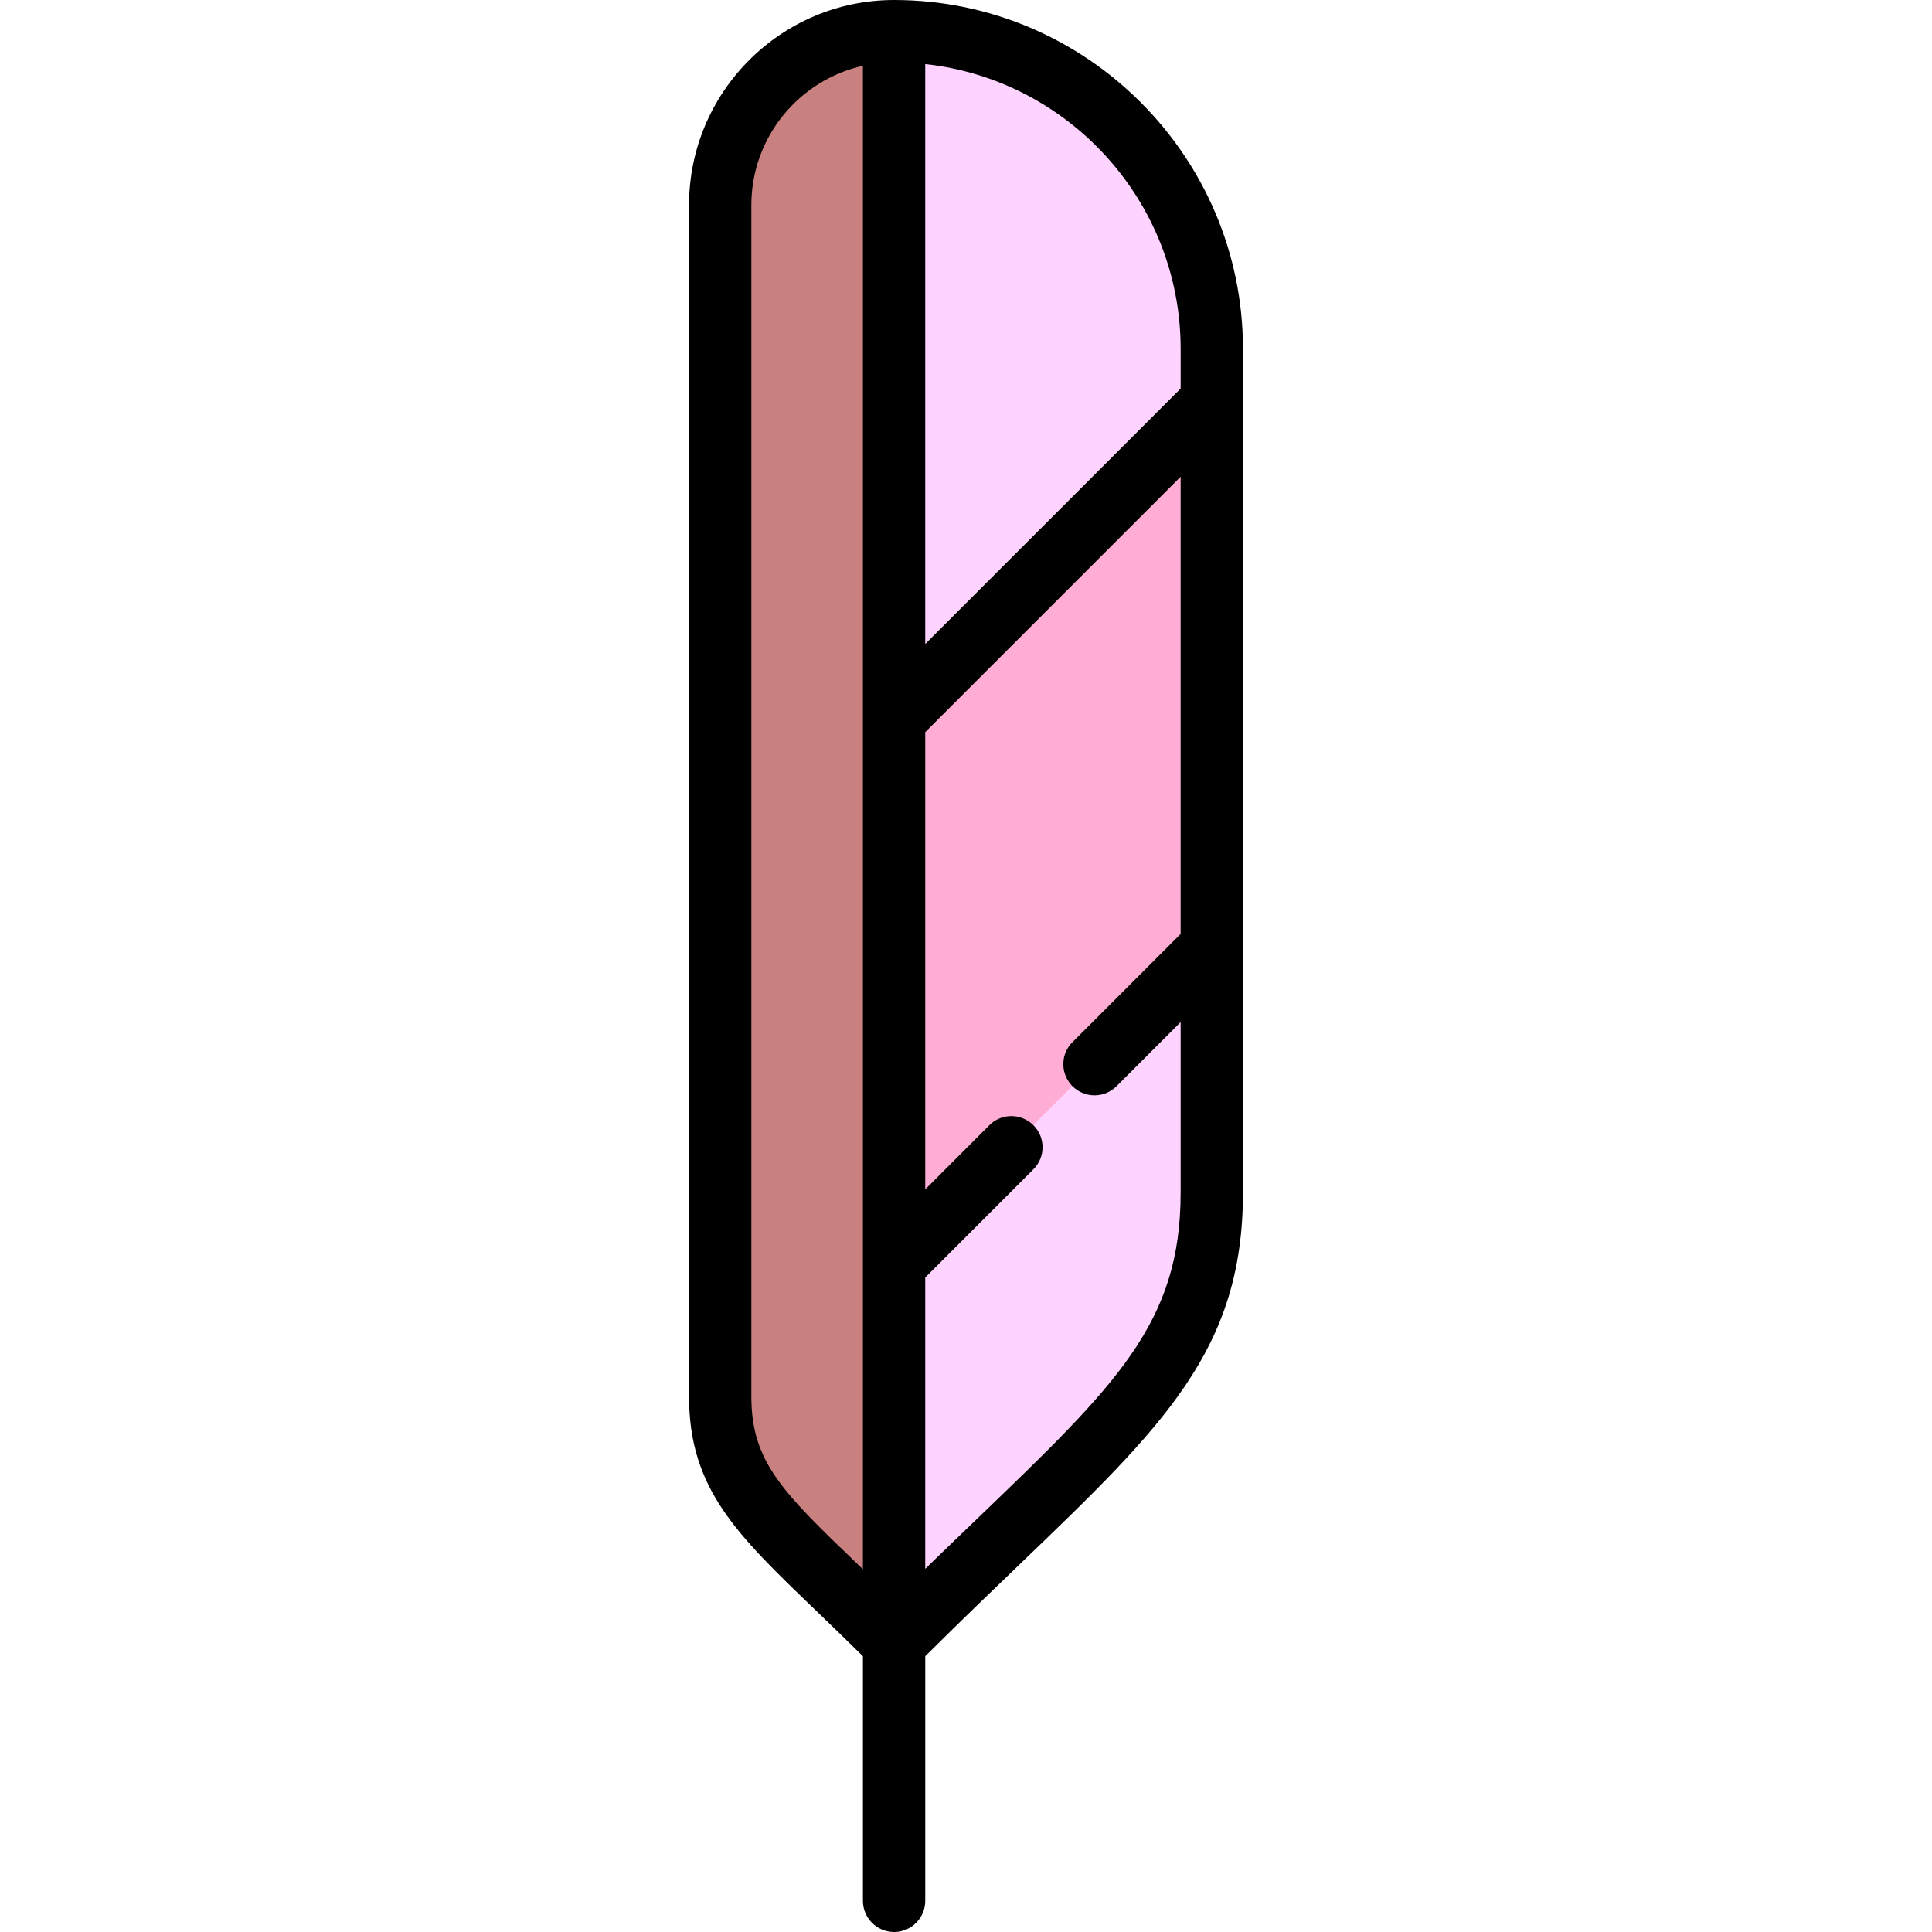
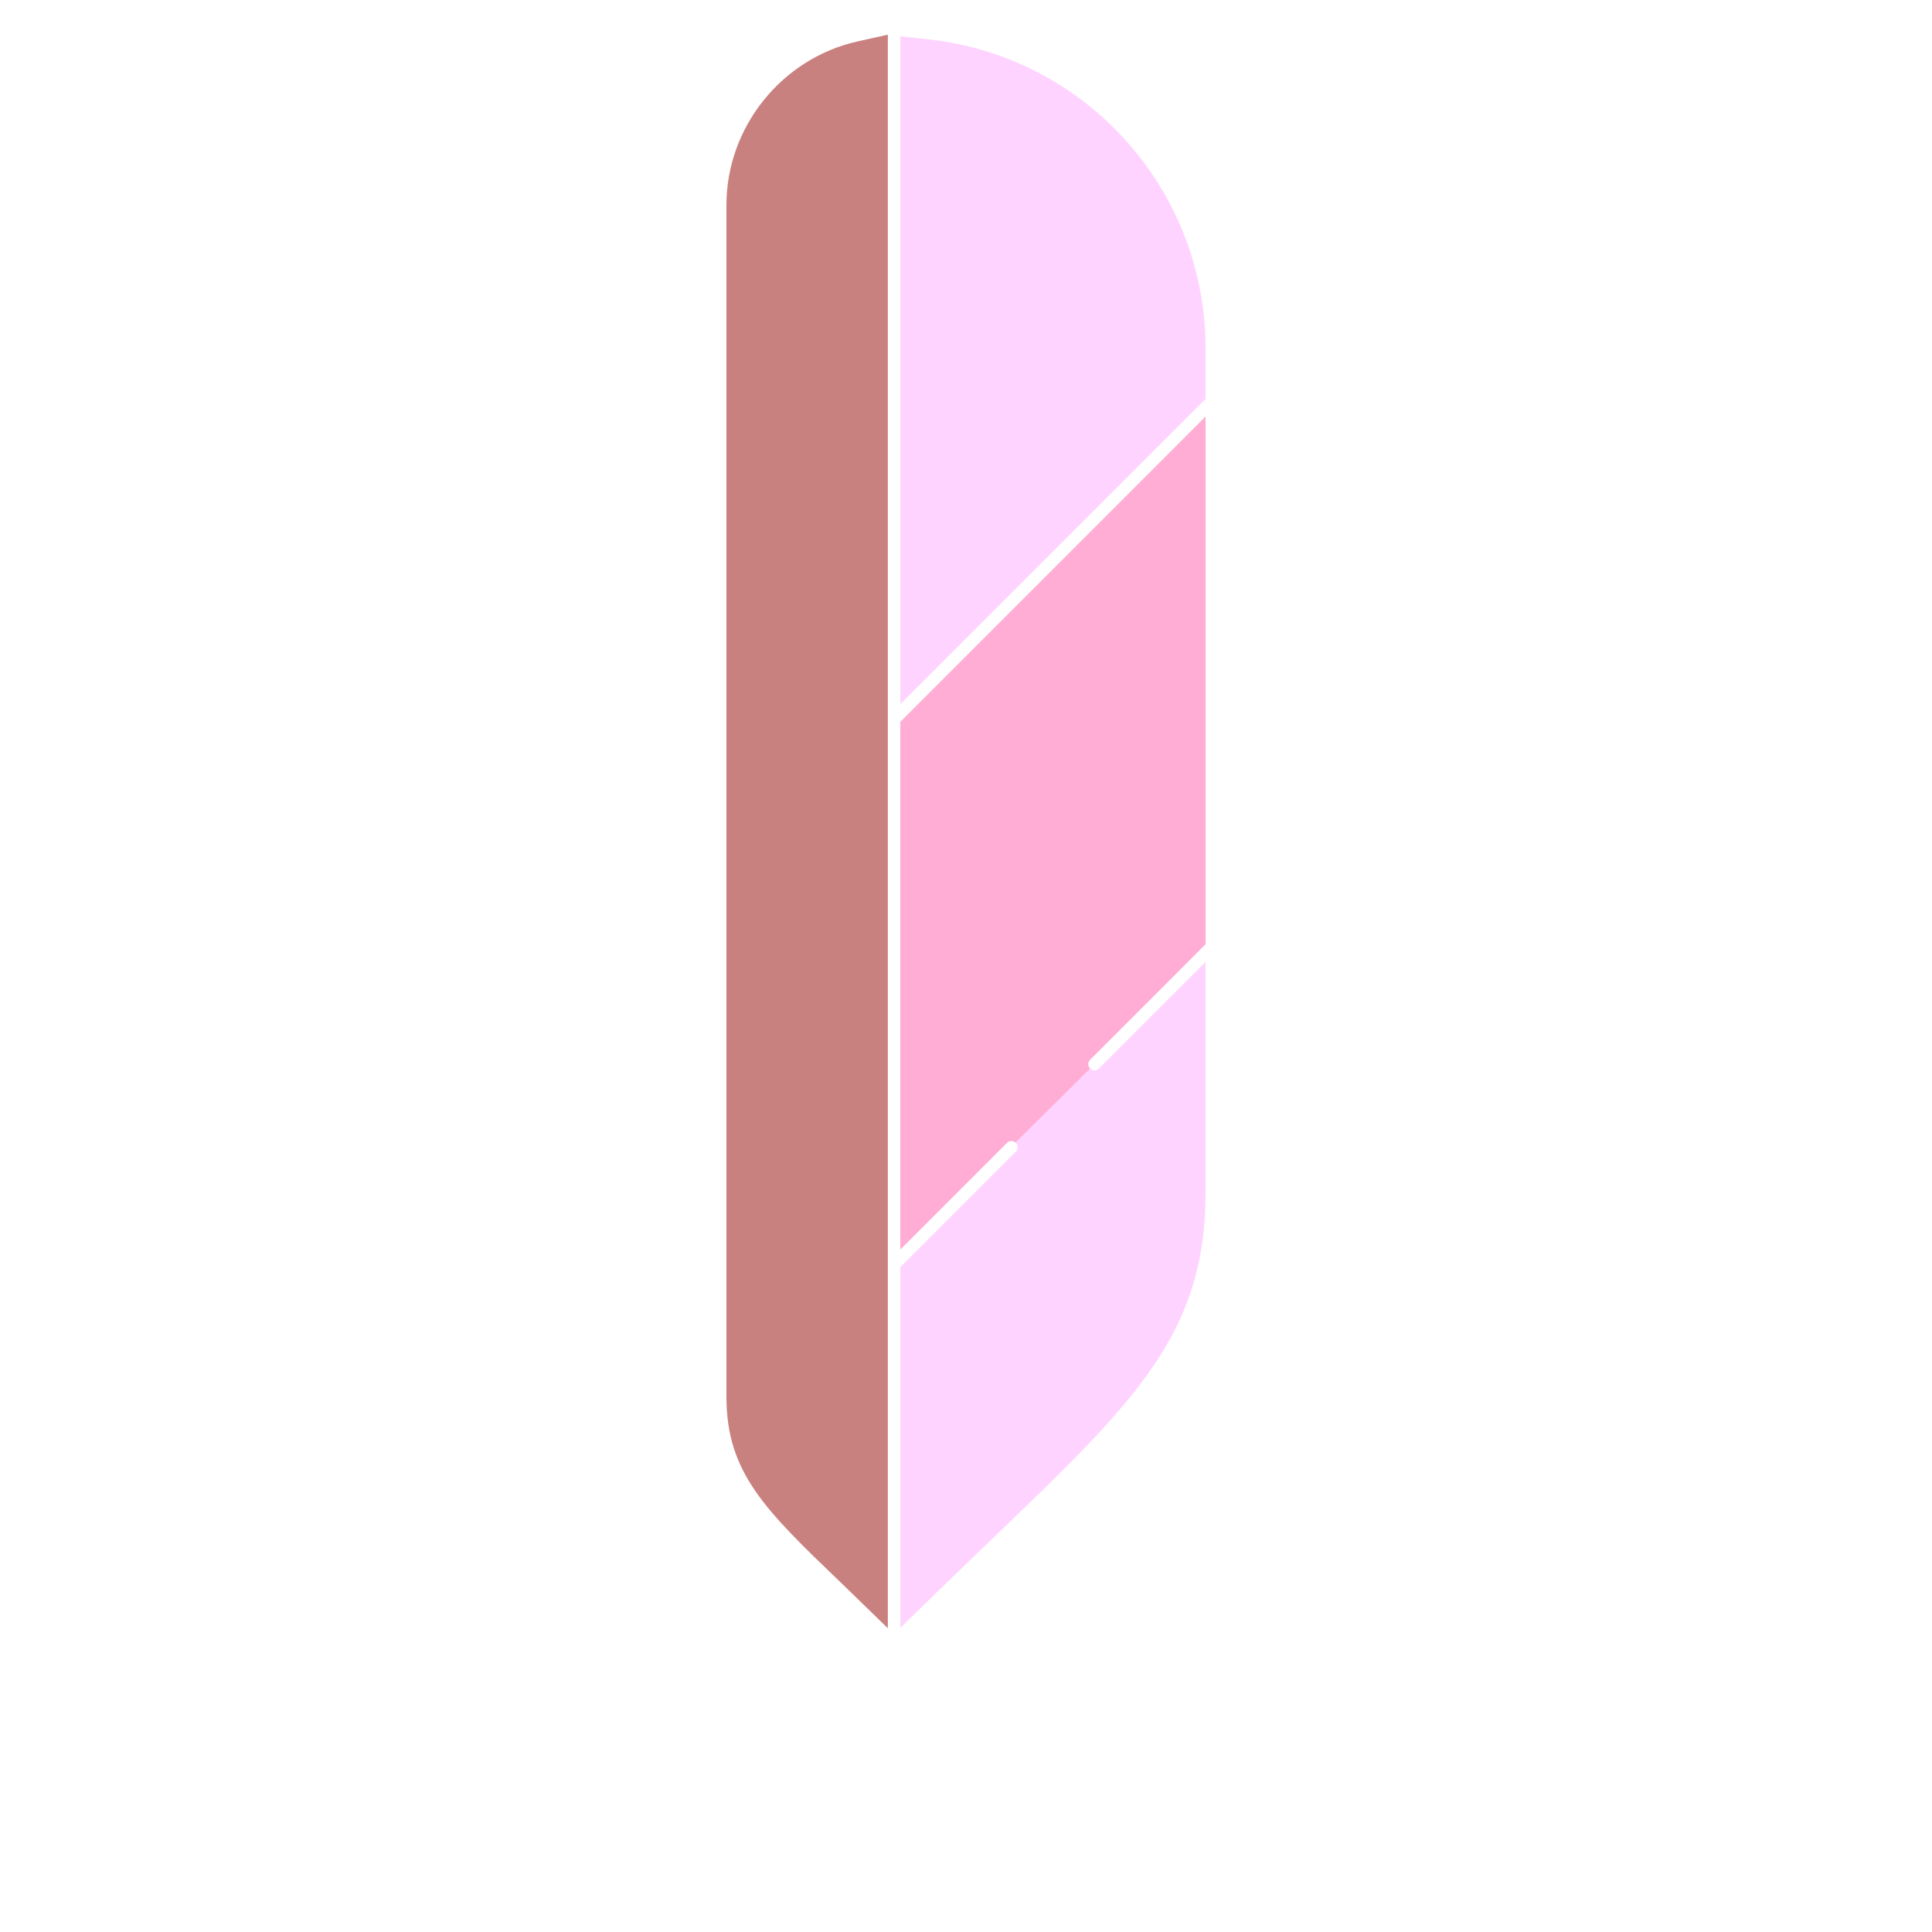
<svg xmlns="http://www.w3.org/2000/svg" height="800px" width="800px" version="1.1" id="Layer_1" viewBox="0 0 512 512" xml:space="preserve">
  <path style="fill:#FFADD4;" d="M238.592,331.15l28.268-28.286c0.4-0.4,0.853-0.483,1.165-0.483c0.238,0,0.593,0.051,0.932,0.295  l4.351,3.129l19.606-17.888l-4.132-4.86c-0.543-0.639-0.502-1.602,0.102-2.203l30.605-30.619V110.386l-80.896,80.909V331.15H238.592  z" />
  <g>
    <path style="fill:#FFD3FF;" d="M291.221,283.182c-0.404,0.403-0.857,0.488-1.165,0.488c-0.314,0-0.773-0.085-1.178-0.494   l-19.772,19.606c0,0,0.033,0.024,0.092,0.084c0.645,0.645,0.645,1.695,0,2.34l-30.607,30.607v95.583l11.212-10.904   c4.791-4.659,9.329-9.021,13.581-13.108c37.354-35.881,56.103-53.89,56.103-91.342v-61.126L291.221,283.182z" />
    <path style="fill:#FFD3FF;" d="M245.912,10.411l-7.32-0.795v177l80.896-80.896V92.457C319.488,50.24,287.857,14.967,245.912,10.411   z" />
  </g>
  <path style="fill:#C9817F;" d="M222.97,419.538l12.319,11.963V9.18l-8.051,1.804c-20.121,4.51-34.726,22.743-34.726,43.355v315.766  C192.512,390.297,202.699,400.078,222.97,419.538z" />
-   <path d="M283.747,287.337c-2.753-3.237-2.599-8.104,0.462-11.154l28.672-28.683V126.337l-67.683,67.694v121.162l16.99-17.001  c2.896-2.896,7.41-3.193,10.625-0.881c0.374,0.253,0.727,0.551,1.057,0.881c3.226,3.226,3.226,8.456,0,11.682l-28.672,28.672v77.207  c4.801-4.669,9.348-9.04,13.598-13.125c37.139-35.675,54.085-51.949,54.085-86.589v-45.177l-16.99,16.99  c-1.619,1.619-3.733,2.422-5.836,2.422c-2.114,0-4.228-0.804-5.847-2.422C284.044,287.689,283.89,287.513,283.747,287.337z   M329.398,250.924v65.118c0,41.676-21.008,61.858-59.161,98.502c-7.498,7.201-15.922,15.305-25.038,24.367v64.831  c0,4.558-3.7,8.258-8.258,8.258c-4.558,0-8.258-3.7-8.258-8.258v-64.831c-4.536-4.492-8.776-8.566-12.552-12.2  c-20.909-20.084-33.528-32.206-33.528-56.606V54.338C182.602,24.378,206.98,0,236.94,0c50.98,0,92.457,41.478,92.457,92.457v13.951  V250.924z M312.882,102.984V92.457c0-39.077-29.674-71.35-67.683-75.479v153.688L312.882,102.984z M228.682,415.876v-80.753V190.607  V17.43c-16.902,3.788-29.564,18.894-29.564,36.908v315.766c0,17.364,8.324,25.369,28.452,44.693  C227.934,415.149,228.308,415.513,228.682,415.876z" />
</svg>